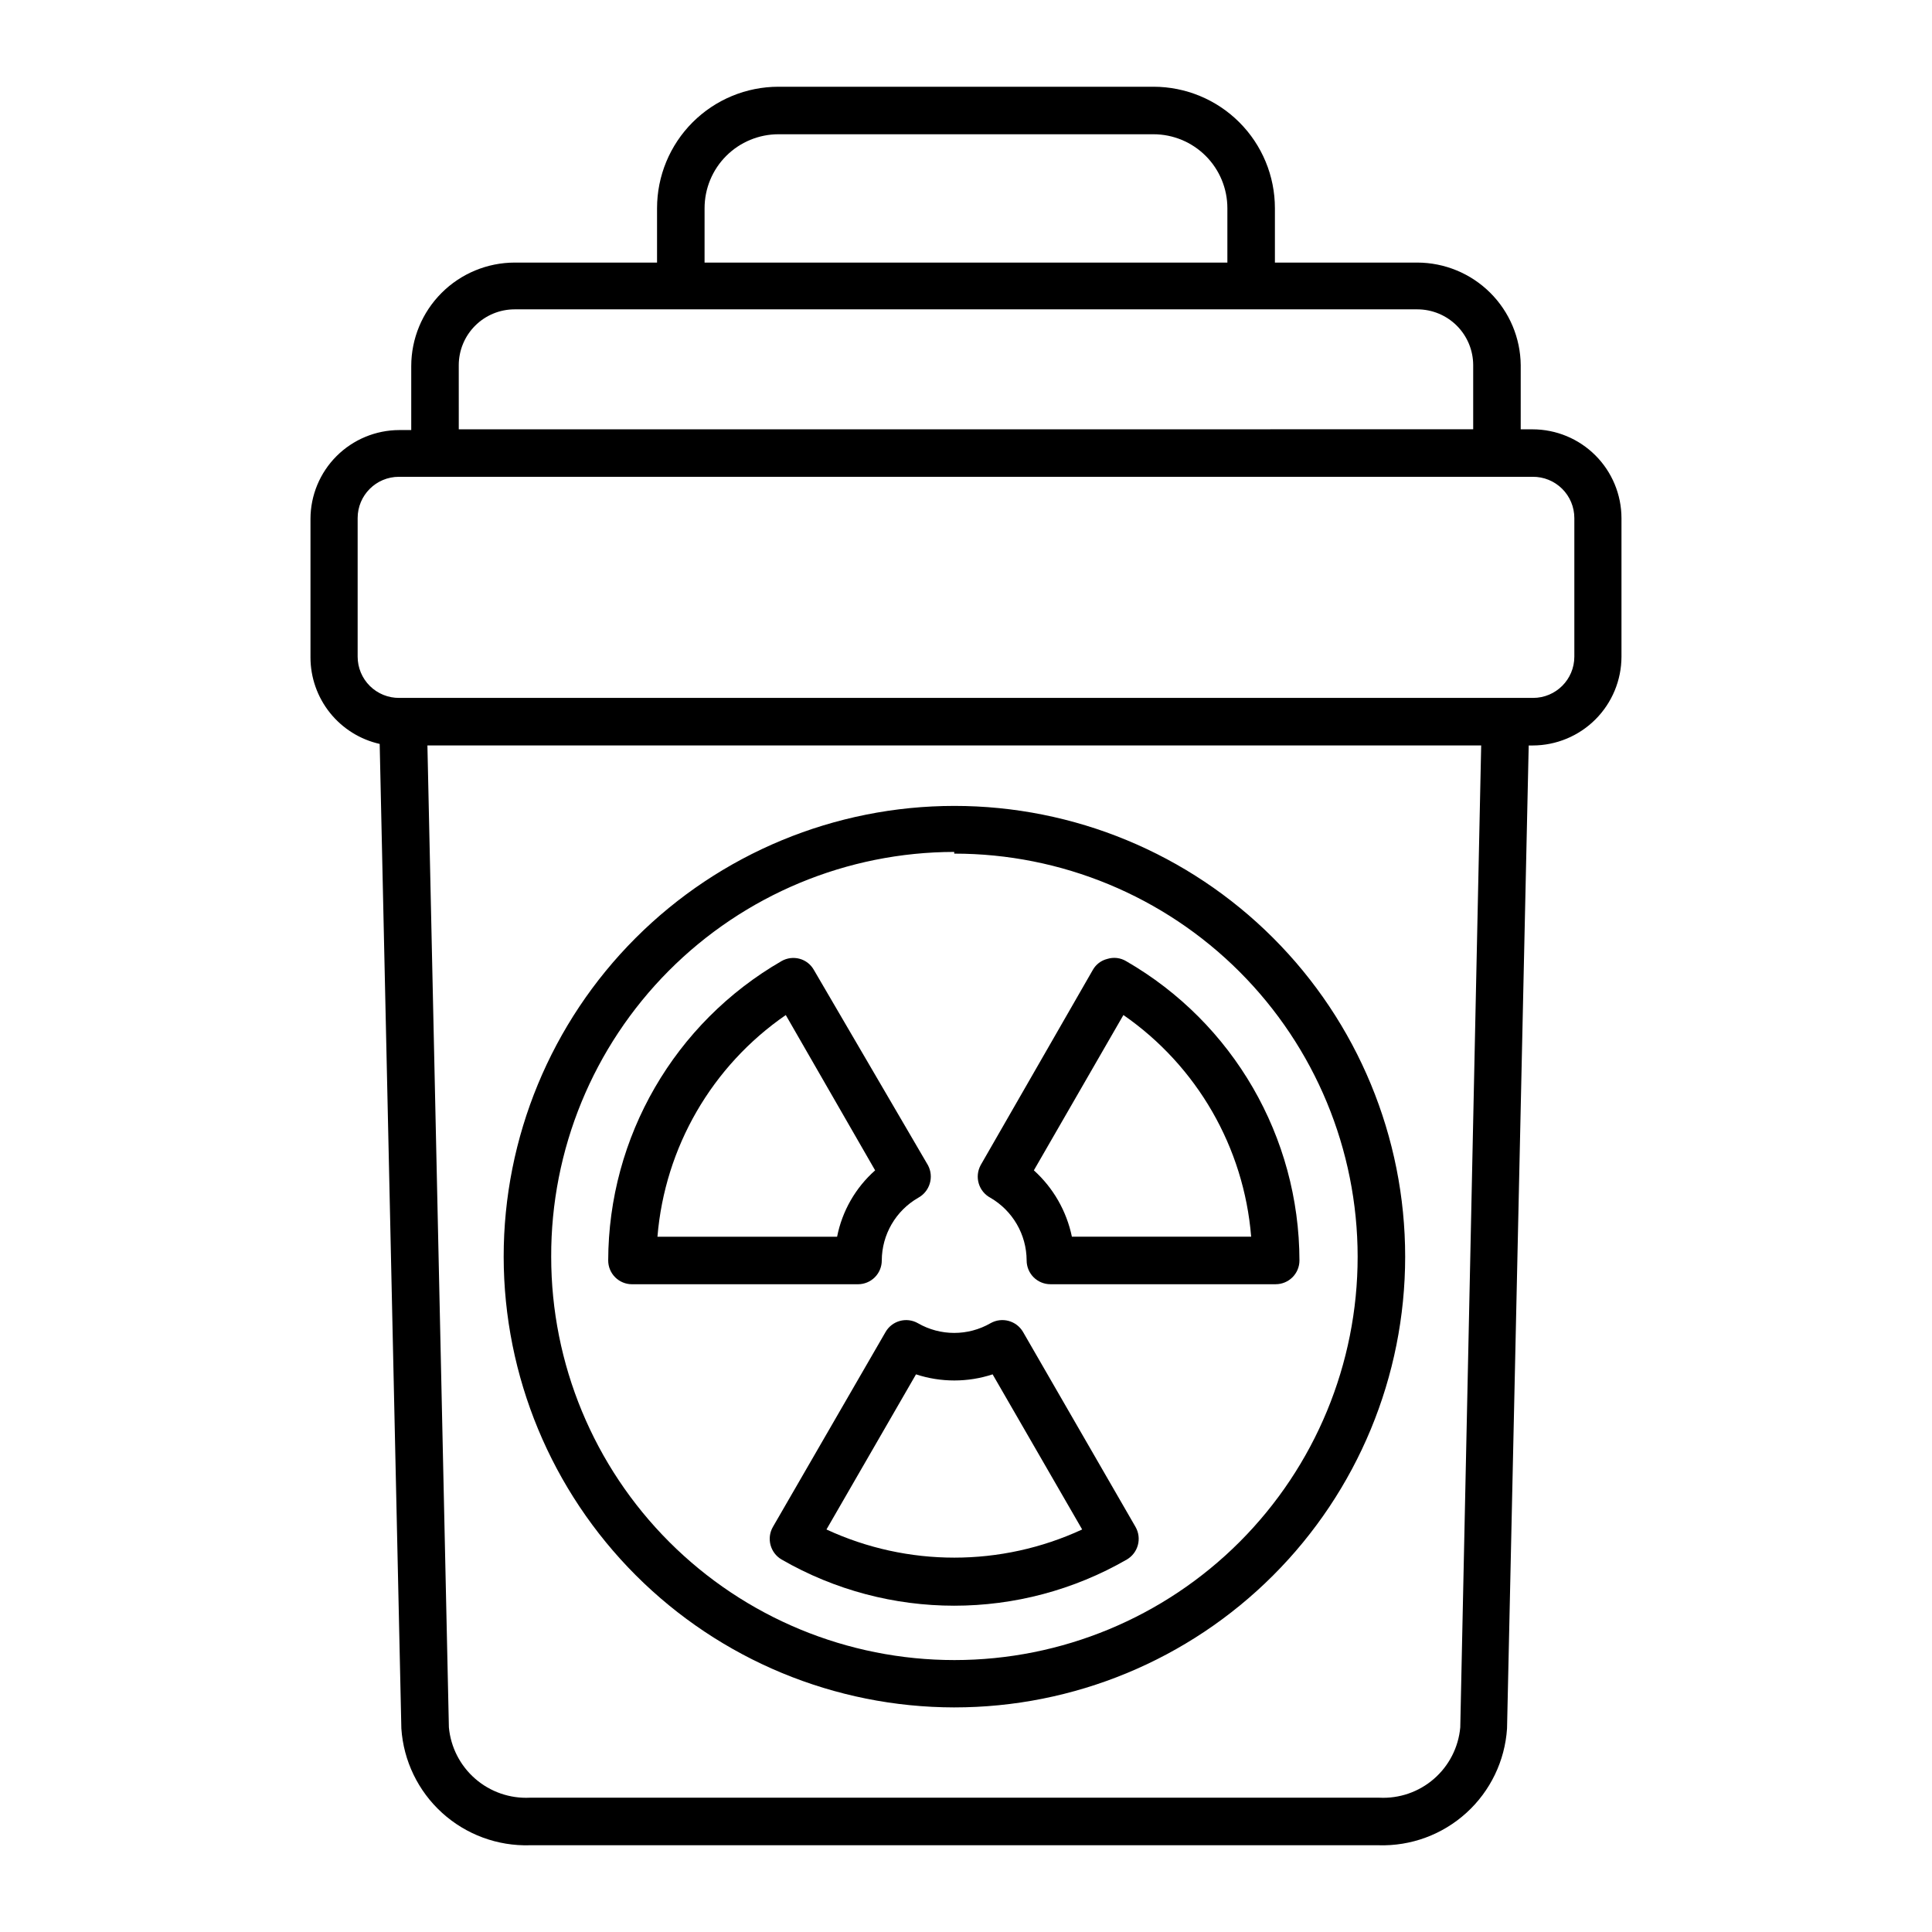
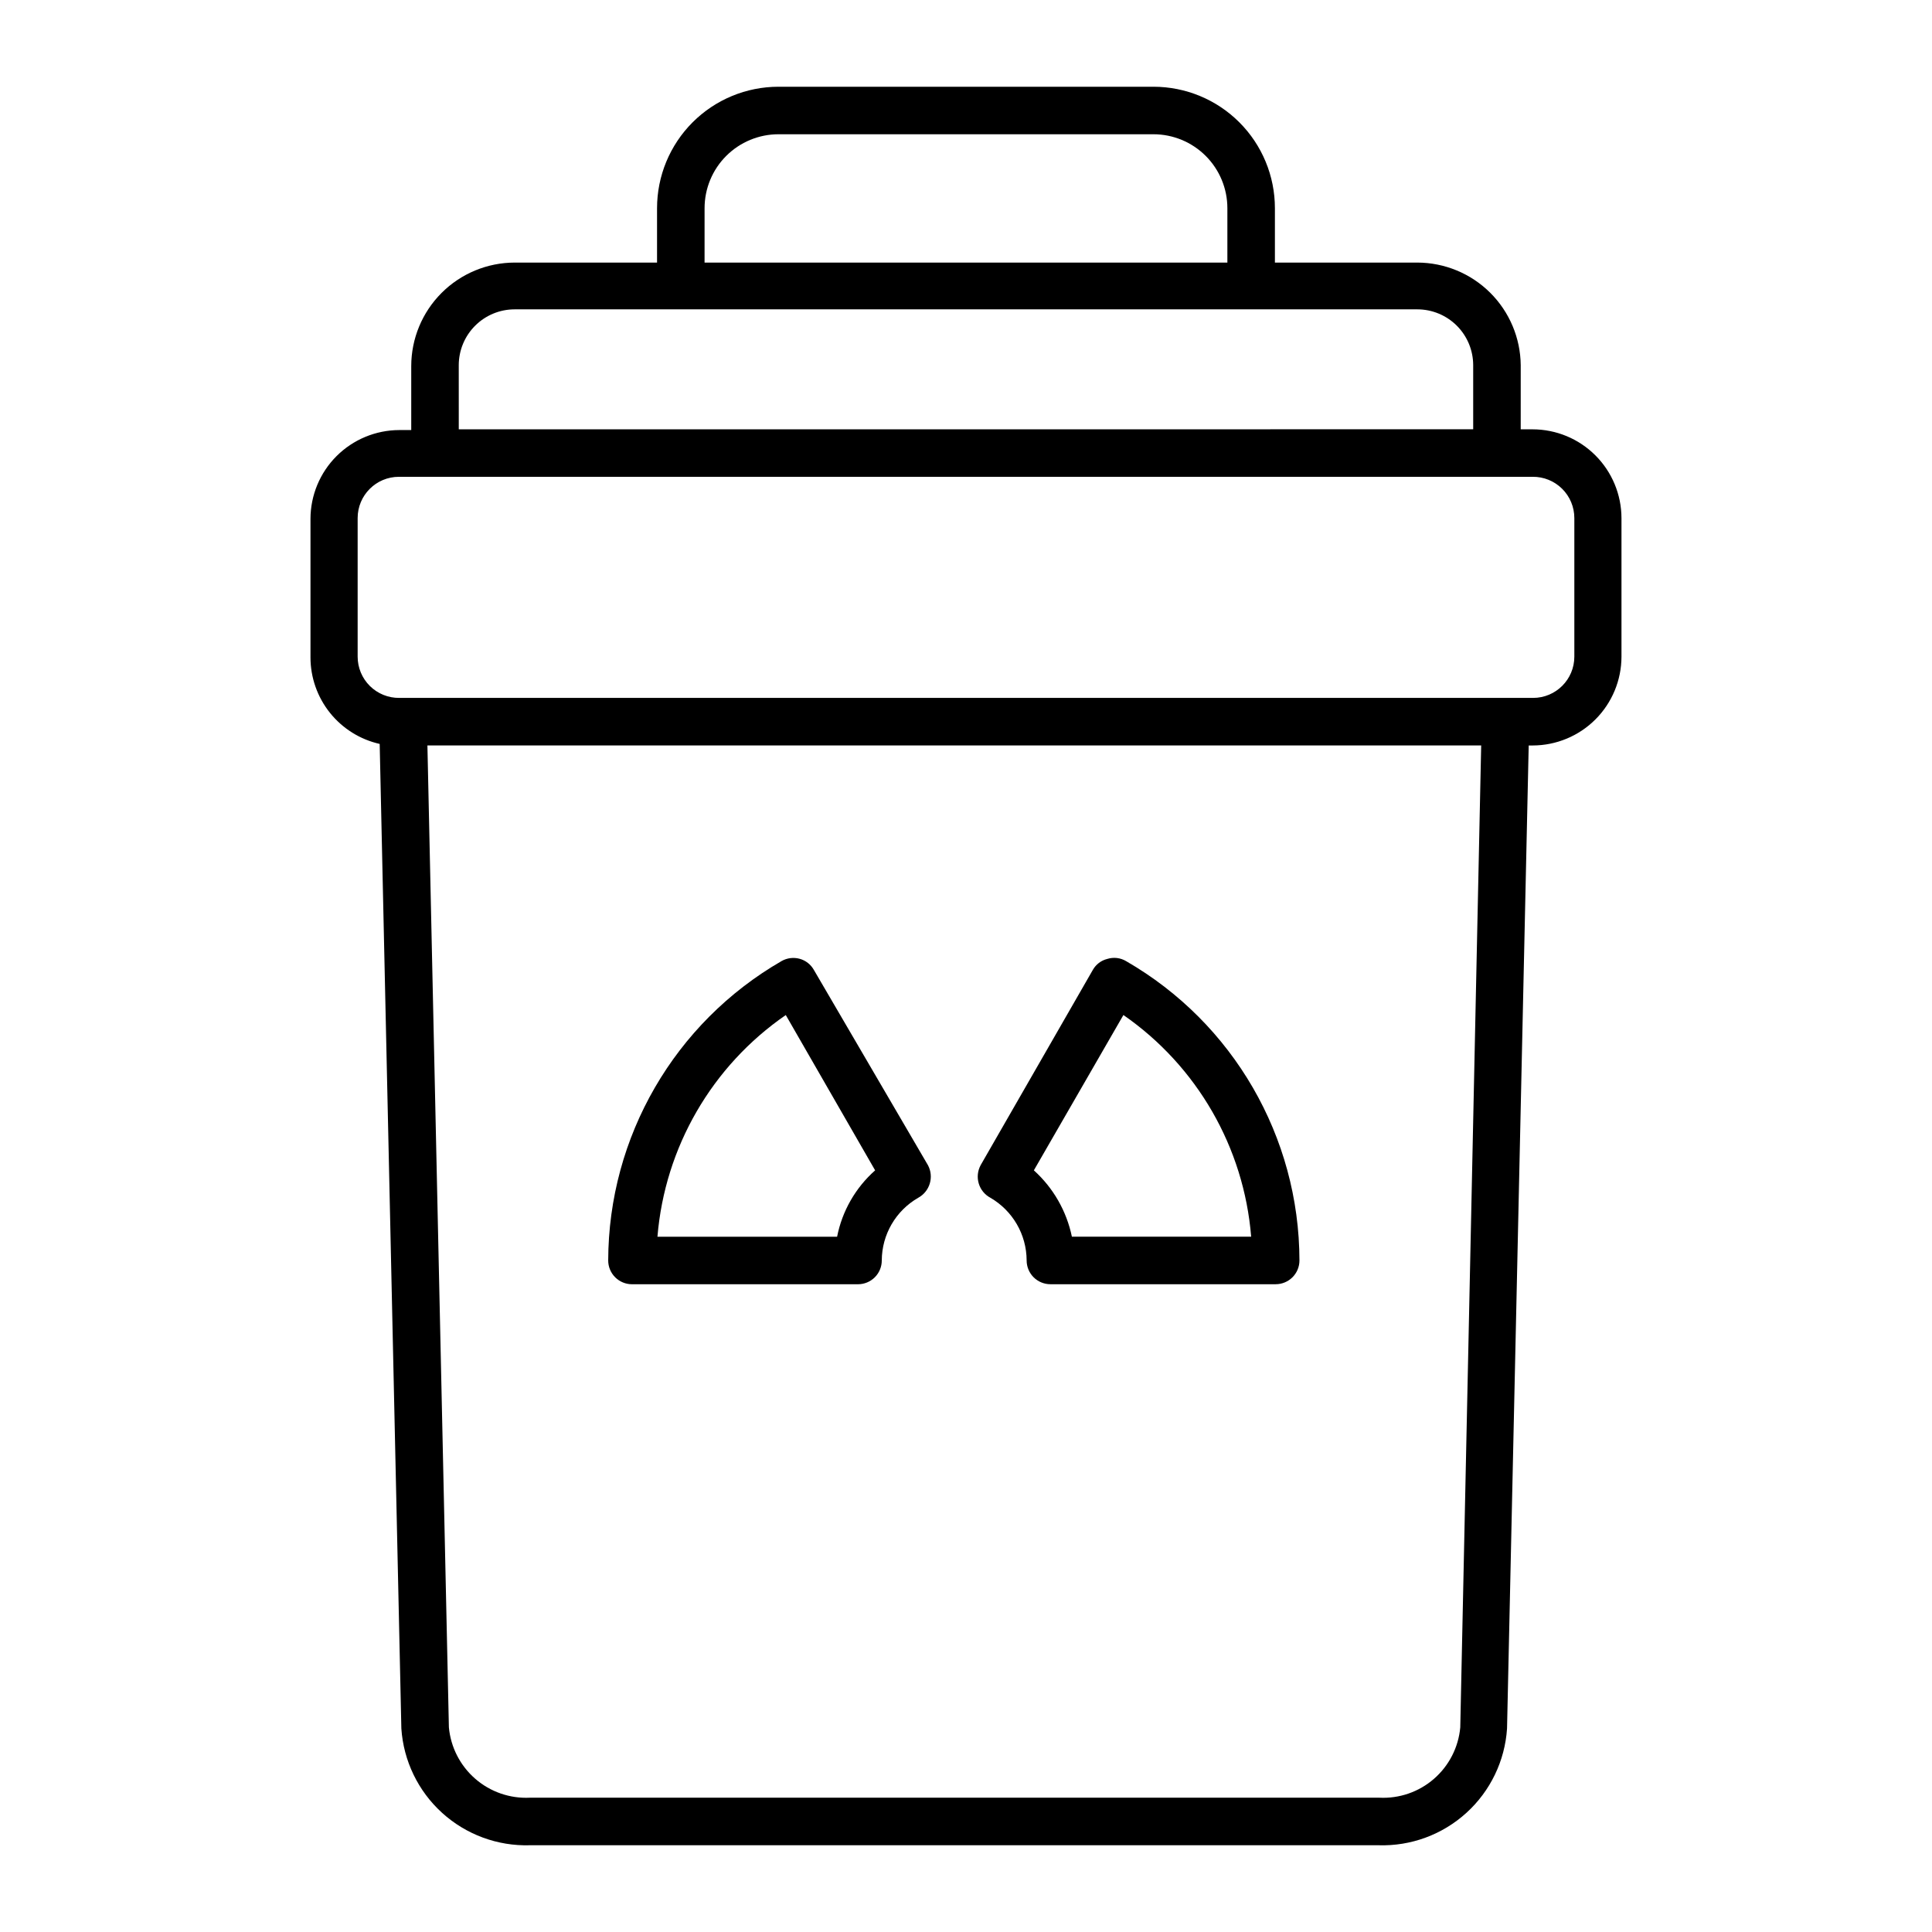
<svg xmlns="http://www.w3.org/2000/svg" fill="#000000" width="800px" height="800px" version="1.1" viewBox="144 144 512 512">
  <g>
    <path d="m550.18 257.77h-3.176l0.004-16.98c-0.066-7.227-2.984-14.141-8.113-19.234-5.133-5.094-12.066-7.957-19.297-7.969h-37.734v-14.41c0-8.539-3.391-16.727-9.43-22.766-6.035-6.035-14.227-9.426-22.762-9.426h-99.352c-8.539 0-16.727 3.391-22.766 9.426-6.039 6.039-9.43 14.227-9.43 22.766v14.41h-37.734c-7.266 0.012-14.23 2.902-19.367 8.043-5.137 5.137-8.027 12.098-8.039 19.363v16.977h-3.176c-6.234 0.016-12.211 2.5-16.621 6.906-4.41 4.41-6.894 10.387-6.906 16.625v36.727c0.004 5.332 1.824 10.508 5.156 14.672 3.332 4.164 7.981 7.074 13.184 8.25l5.742 260.93c0.57 8.559 4.438 16.566 10.789 22.336 6.352 5.769 14.691 8.852 23.27 8.598h224.9c8.582 0.266 16.93-2.812 23.281-8.582 6.356-5.773 10.219-13.789 10.777-22.352l5.742-260.52h1.059c6.238-0.012 12.215-2.496 16.621-6.902 4.41-4.41 6.894-10.387 6.906-16.625v-36.727c-0.012-6.234-2.496-12.211-6.906-16.621-4.406-4.41-10.383-6.894-16.621-6.906zm-219.46-58.594c0-5.199 2.062-10.184 5.738-13.859 3.676-3.672 8.66-5.738 13.859-5.738h99.352c5.195 0 10.18 2.066 13.855 5.738 3.676 3.676 5.742 8.66 5.742 13.859v14.41h-138.55zm-65.145 41.613c0-3.926 1.562-7.695 4.34-10.473 2.777-2.777 6.543-4.336 10.473-4.336h239.21c3.93 0 7.695 1.559 10.477 4.336 2.777 2.777 4.336 6.547 4.336 10.473v16.977l-268.83 0.004zm265.41 360.98c-0.473 5.277-2.973 10.168-6.977 13.645-4 3.477-9.191 5.266-14.484 4.996h-225.1c-5.293 0.258-10.477-1.539-14.473-5.012-4-3.473-6.504-8.355-6.992-13.629l-5.691-260.22h279.26zm30.23-283.75c0 6.039-4.894 10.934-10.934 10.934h-300.47c-2.918 0.027-5.723-1.113-7.797-3.164-2.07-2.055-3.234-4.852-3.234-7.769v-36.727c0-6.039 4.894-10.934 10.93-10.934h300.47c2.918-0.027 5.723 1.113 7.797 3.168 2.07 2.051 3.238 4.848 3.238 7.766z" />
-     <path d="m396.88 596.48c31.688 0.012 62.082-12.562 84.492-34.965 22.414-22.398 35.008-52.785 35.012-84.473s-12.582-62.074-34.988-84.48-52.797-34.992-84.48-34.988c-31.688 0.004-62.074 12.598-84.477 35.012-22.398 22.41-34.977 52.805-34.961 84.492 0.039 31.656 12.633 62.004 35.016 84.387 22.383 22.383 52.73 34.977 84.387 35.016zm0-226.26c28.344-0.012 55.531 11.234 75.582 31.27 20.047 20.035 31.316 47.211 31.328 75.555 0.008 28.344-11.246 55.531-31.281 75.578-20.039 20.047-47.219 31.309-75.562 31.312-28.344 0.008-55.527-11.25-75.57-31.289-20.043-20.043-31.305-47.223-31.305-75.566-0.094-28.402 11.113-55.676 31.148-75.805 20.039-20.133 47.258-31.469 75.66-31.508z" />
    <path d="m377.68 478.04c0.023-6.871 3.711-13.207 9.672-16.625 3.07-1.688 4.215-5.523 2.57-8.617l-30.227-51.742c-0.809-1.457-2.172-2.527-3.781-2.969-1.613-0.438-3.332-0.223-4.785 0.602-28.367 16.367-45.875 46.602-45.949 79.352 0 1.668 0.664 3.273 1.848 4.453 1.18 1.18 2.781 1.844 4.453 1.844h59.902c1.668 0 3.269-0.664 4.453-1.844 1.18-1.18 1.844-2.785 1.844-4.453zm-59.449-6.297c1.953-23.691 14.434-45.254 34.008-58.746l23.68 41.16c-5.195 4.598-8.738 10.777-10.078 17.586z" />
    <path d="m406.45 461.41c5.934 3.438 9.598 9.766 9.621 16.625 0 1.668 0.664 3.273 1.844 4.453 1.18 1.18 2.785 1.844 4.453 1.844h59.703c1.668 0 3.269-0.664 4.453-1.844 1.18-1.18 1.844-2.785 1.844-4.453-0.059-32.727-17.551-62.945-45.898-79.301-1.512-0.918-3.348-1.137-5.039-0.605-1.625 0.402-3.012 1.461-3.828 2.922l-29.727 51.742h0.004c-0.805 1.484-0.984 3.227-0.504 4.84 0.48 1.617 1.586 2.977 3.074 3.777zm35.266-48.418c19.516 13.523 31.938 35.082 33.855 58.746h-47.508c-1.406-6.785-4.938-12.941-10.078-17.586z" />
-     <path d="m378.69 496.98-29.875 51.691c-1.719 3.023-0.684 6.863 2.316 8.617 28.312 16.32 63.18 16.32 91.492 0 3-1.754 4.031-5.594 2.316-8.617l-29.824-51.691c-1.754-3-5.594-4.031-8.617-2.316-5.957 3.43-13.285 3.43-19.242 0-3.008-1.711-6.832-0.676-8.566 2.316zm28.363 11.234 23.73 41.109v0.004c-21.492 9.953-46.273 9.953-67.762 0l23.73-41.109c6.594 2.164 13.707 2.164 20.301 0z" />
  </g>
</svg>